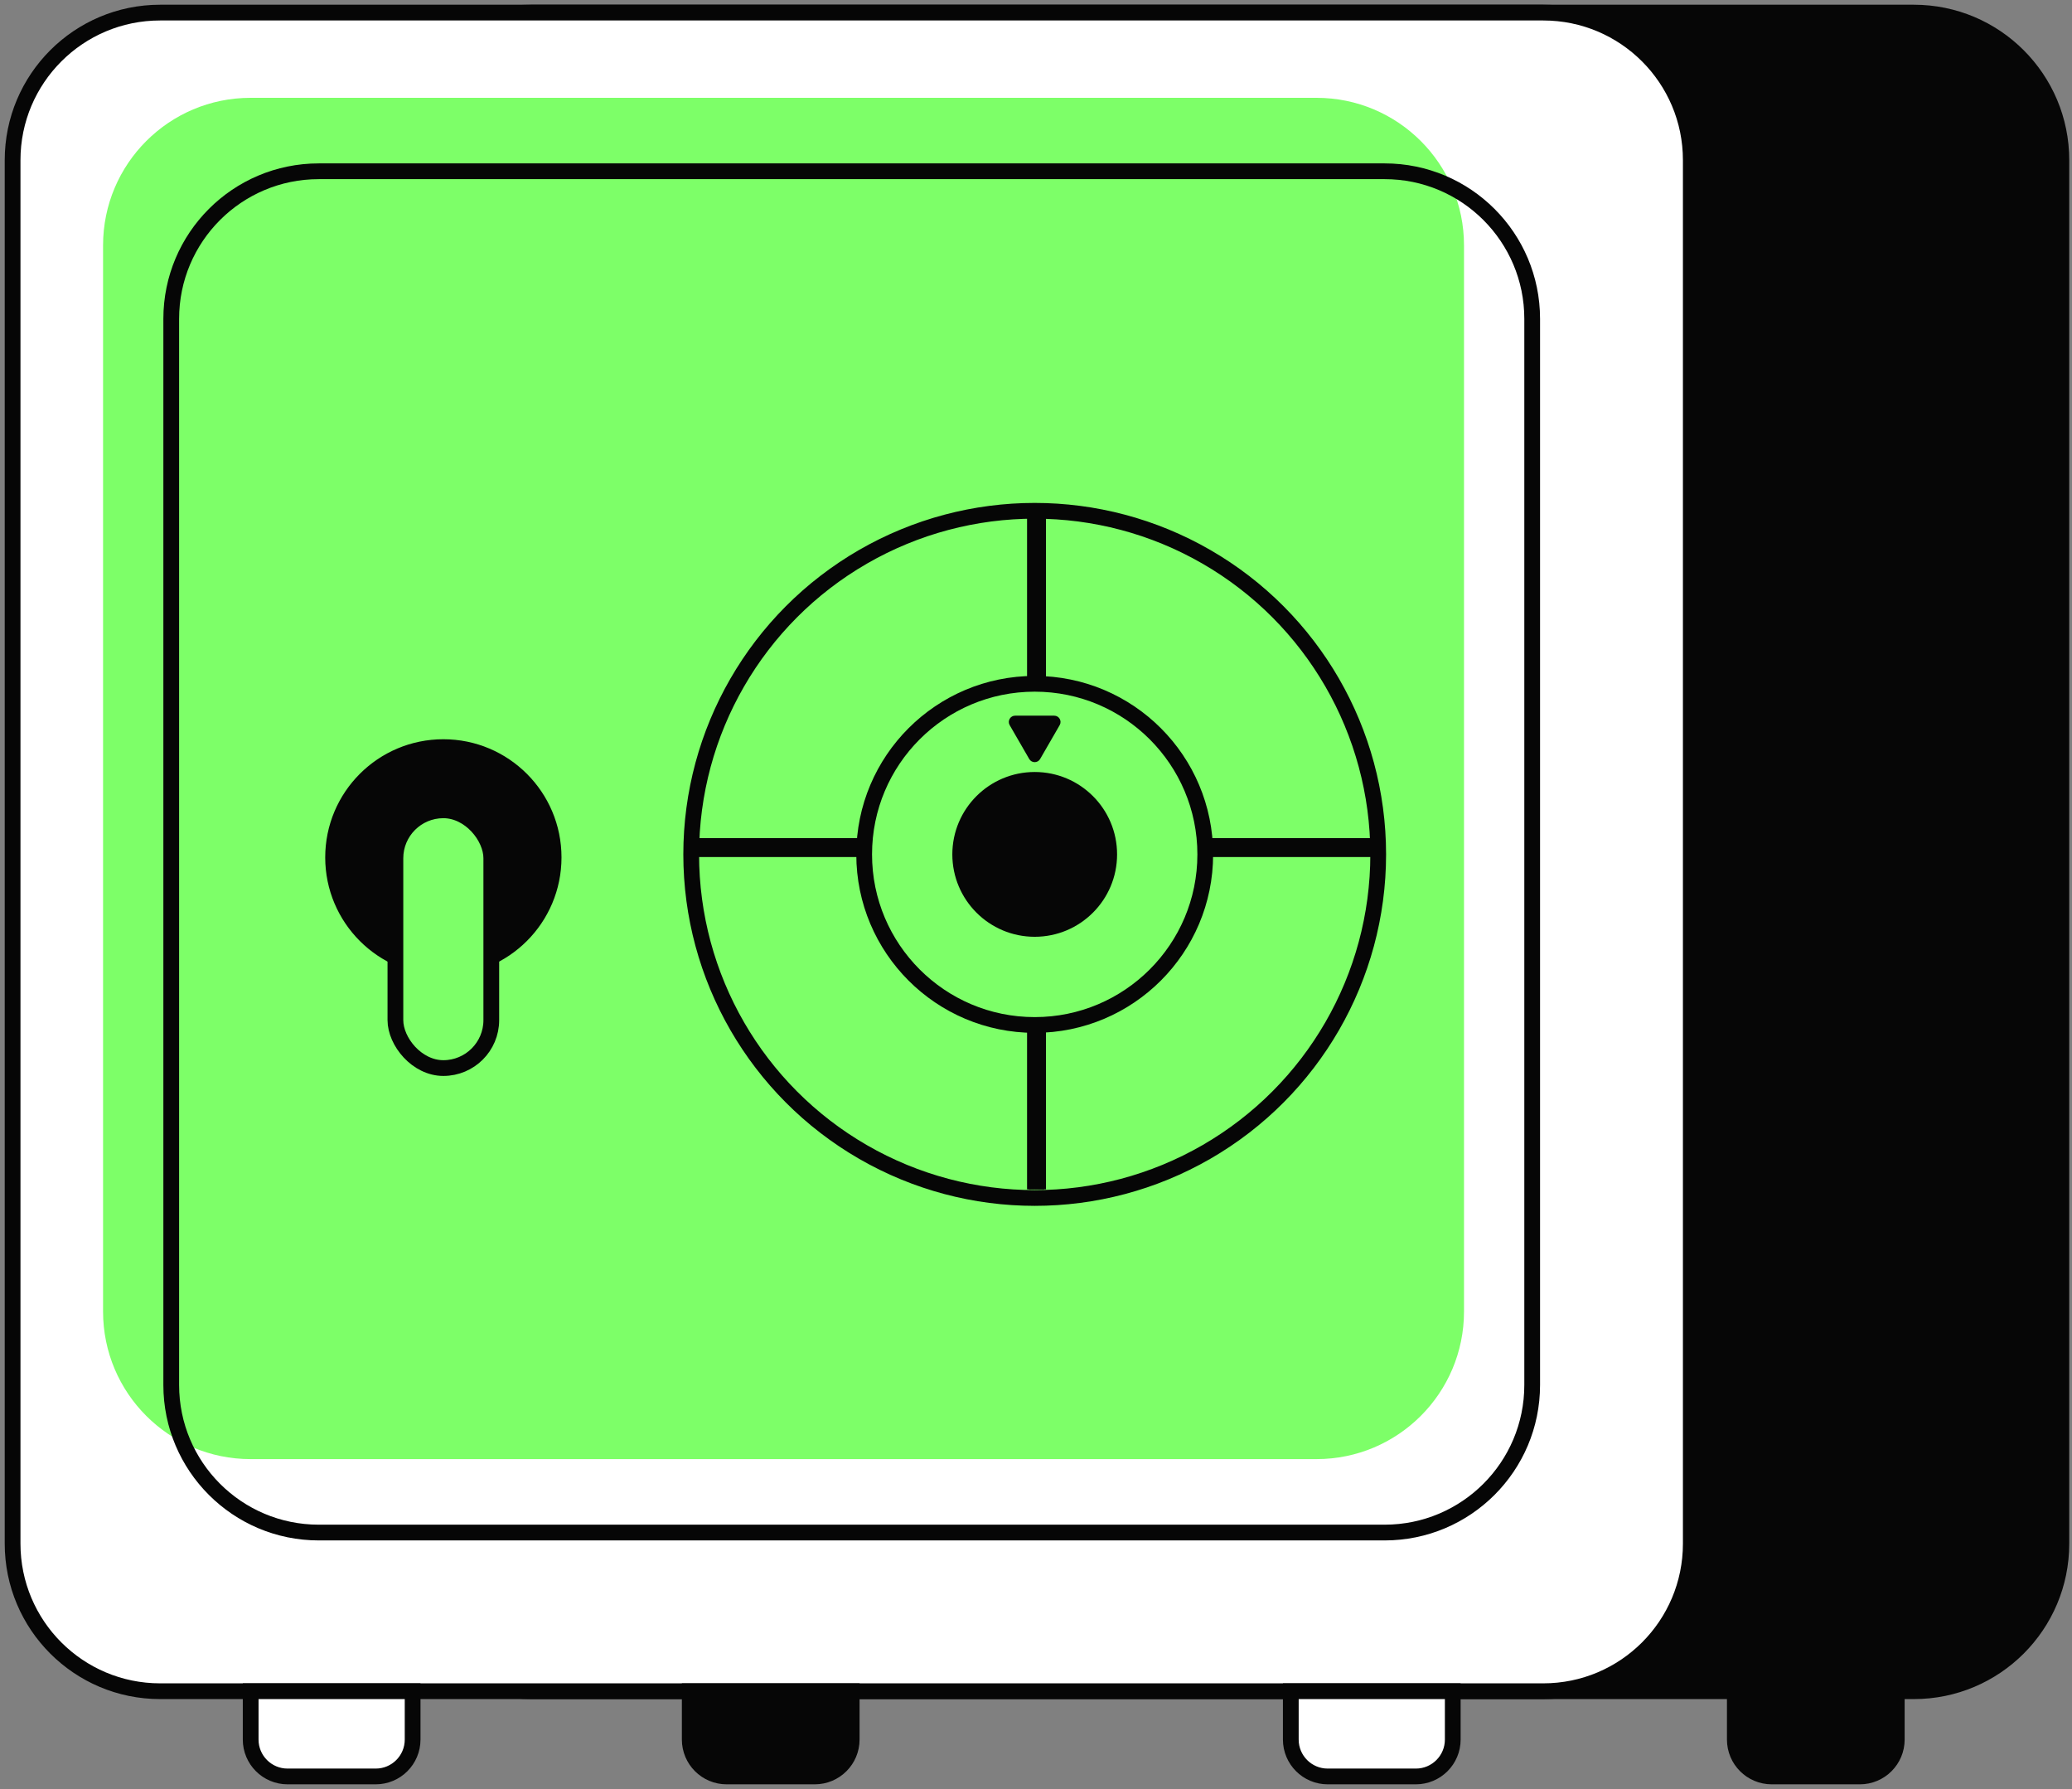
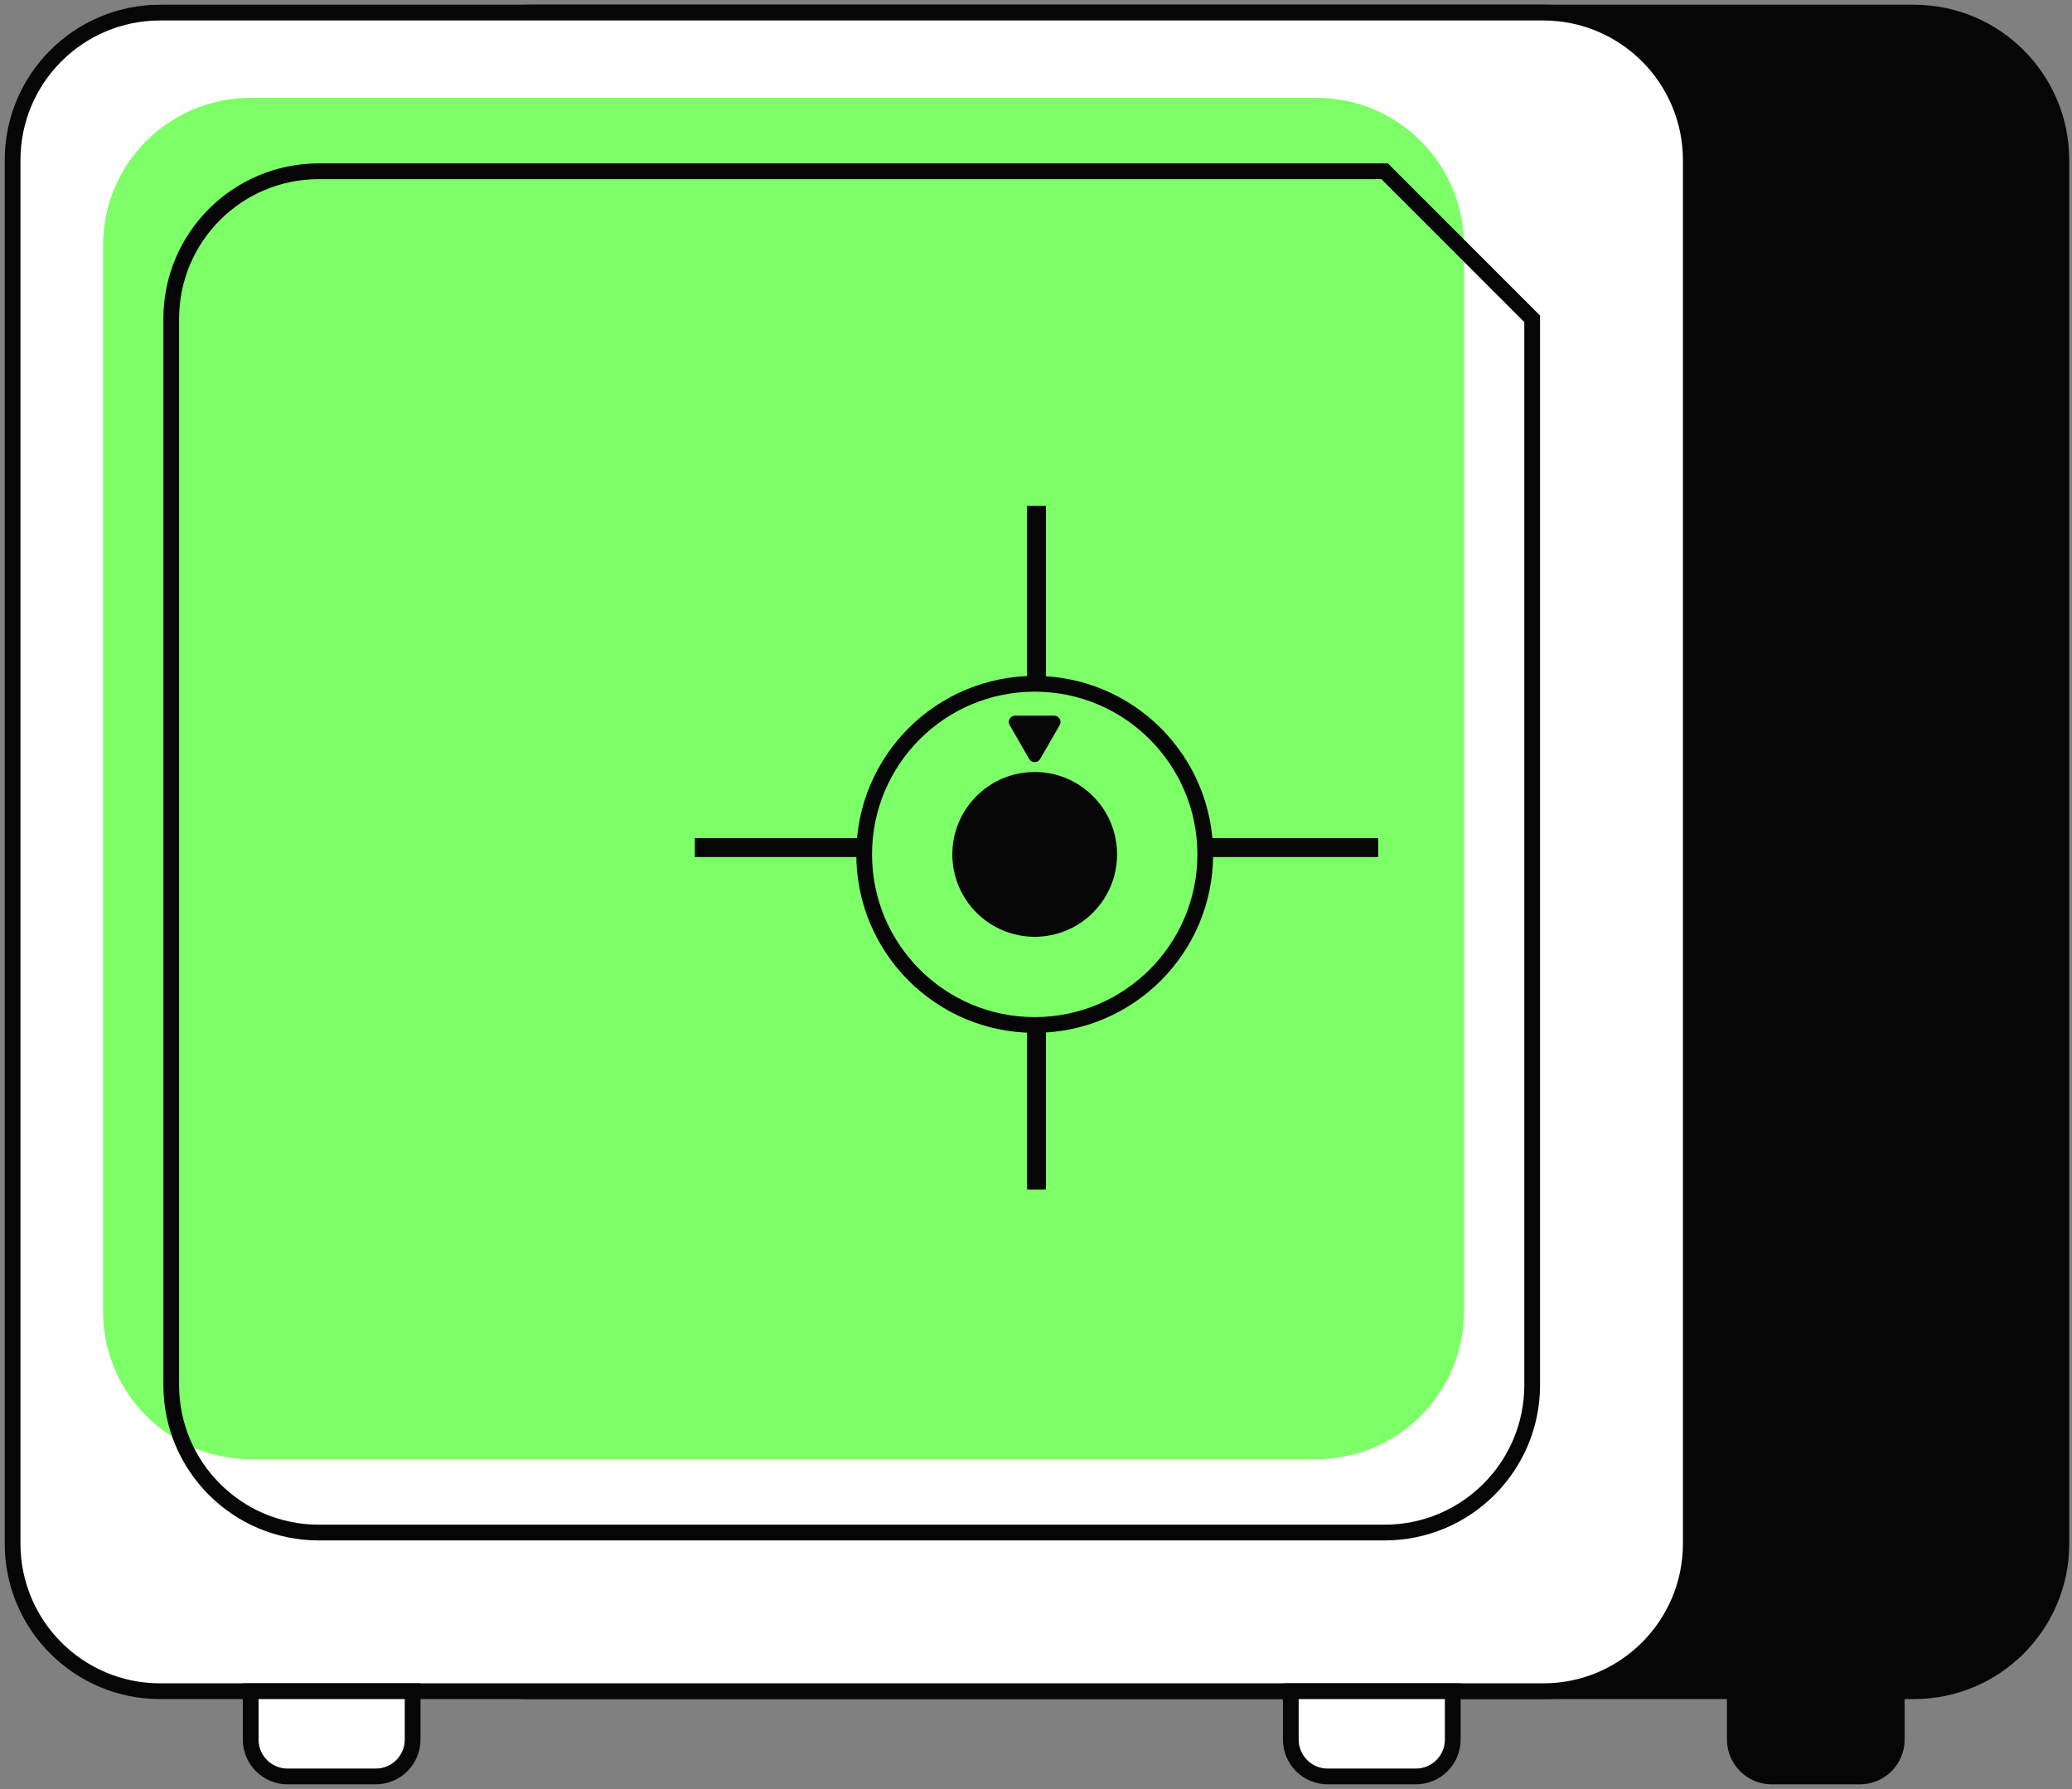
<svg xmlns="http://www.w3.org/2000/svg" width="329" height="284" viewBox="0 0 329 284" fill="none">
  <rect x="0" y="0" width="329" height="284" fill="#808080" stroke="none" />
  <path d="M303.89 2H84.266C71.329 2 60.843 12.487 60.843 25.423V245.048C60.843 257.984 71.329 268.47 84.266 268.47H303.89C316.826 268.47 327.313 257.984 327.313 245.048V25.423C327.313 12.487 316.826 2 303.89 2Z" fill="#060606" stroke="#060606" stroke-width="2.5" />
  <path d="M245.048 2H25.423C12.487 2 2 12.487 2 25.423V245.048C2 257.984 12.487 268.47 25.423 268.47H245.048C257.984 268.47 268.47 257.984 268.47 245.048V25.423C268.47 12.487 257.984 2 245.048 2Z" fill="white" stroke="#060606" stroke-width="2.5" />
  <path d="M209.038 15.529H39.788C26.852 15.529 16.365 26.016 16.365 38.952V208.202C16.365 221.138 26.852 231.624 39.788 231.624H209.038C221.974 231.624 232.46 221.138 232.46 208.202V38.952C232.46 26.016 221.974 15.529 209.038 15.529Z" fill="#7DFF68" />
-   <path d="M219.863 27.188H50.613C37.677 27.188 27.19 37.675 27.19 50.611V219.86C27.19 232.796 37.677 243.283 50.613 243.283H219.863C232.799 243.283 243.286 232.796 243.286 219.86V50.611C243.286 37.675 232.799 27.188 219.863 27.188Z" stroke="#060606" stroke-width="2.5" />
-   <circle cx="164.294" cy="135.629" r="54.543" fill="#7DFF68" stroke="#060606" stroke-width="2.5" />
+   <path d="M219.863 27.188H50.613C37.677 27.188 27.19 37.675 27.19 50.611V219.86C27.19 232.796 37.677 243.283 50.613 243.283H219.863C232.799 243.283 243.286 232.796 243.286 219.86V50.611Z" stroke="#060606" stroke-width="2.5" />
  <path d="M110.33 134.549H218.83" stroke="#060606" stroke-width="3" />
  <path d="M164.58 80.299L164.58 188.799" stroke="#060606" stroke-width="3" />
-   <path d="M110.33 134.549H218.83" stroke="#060606" stroke-width="2.5" />
  <path d="M164.58 81.086L164.58 188.799" stroke="#060606" stroke-width="2.5" />
  <circle cx="164.295" cy="135.629" r="27.08" fill="#7DFF68" stroke="#060606" stroke-width="2.5" />
  <circle cx="164.295" cy="135.629" r="11.83" fill="#060606" stroke="#060606" stroke-width="2.5" />
  <path d="M165.156 120.486C164.771 121.153 163.809 121.153 163.424 120.486L160.319 115.109C159.934 114.442 160.416 113.609 161.185 113.609L167.395 113.609C168.165 113.609 168.646 114.442 168.261 115.109L165.156 120.486Z" fill="#060606" />
-   <circle cx="70.398" cy="136.109" r="17.509" fill="#060606" stroke="#060606" stroke-width="2.5" />
-   <rect x="62.785" y="128.633" width="15.225" height="40.916" rx="7.612" fill="#7DFF68" stroke="#060606" stroke-width="2.5" />
  <path d="M65.518 268.471H39.803V276.145C39.803 279.379 42.424 282 45.658 282H59.662C62.896 282 65.518 279.379 65.518 276.145V268.471Z" fill="white" stroke="#060606" stroke-width="2.5" />
  <path d="M230.674 268.471H204.959V276.145C204.959 279.379 207.581 282 210.815 282H224.818C228.052 282 230.674 279.379 230.674 276.145V268.471Z" fill="white" stroke="#060606" stroke-width="2.5" />
  <path d="M301.177 268.471H275.462V276.145C275.462 279.379 278.084 282 281.318 282H295.321C298.555 282 301.177 279.379 301.177 276.145V268.471Z" fill="#060606" stroke="#060606" stroke-width="2.5" />
-   <path d="M135.235 268.471H109.52V276.145C109.52 279.379 112.141 282 115.375 282H129.379C132.613 282 135.235 279.379 135.235 276.145V268.471Z" fill="#060606" stroke="#060606" stroke-width="2.5" />
</svg>